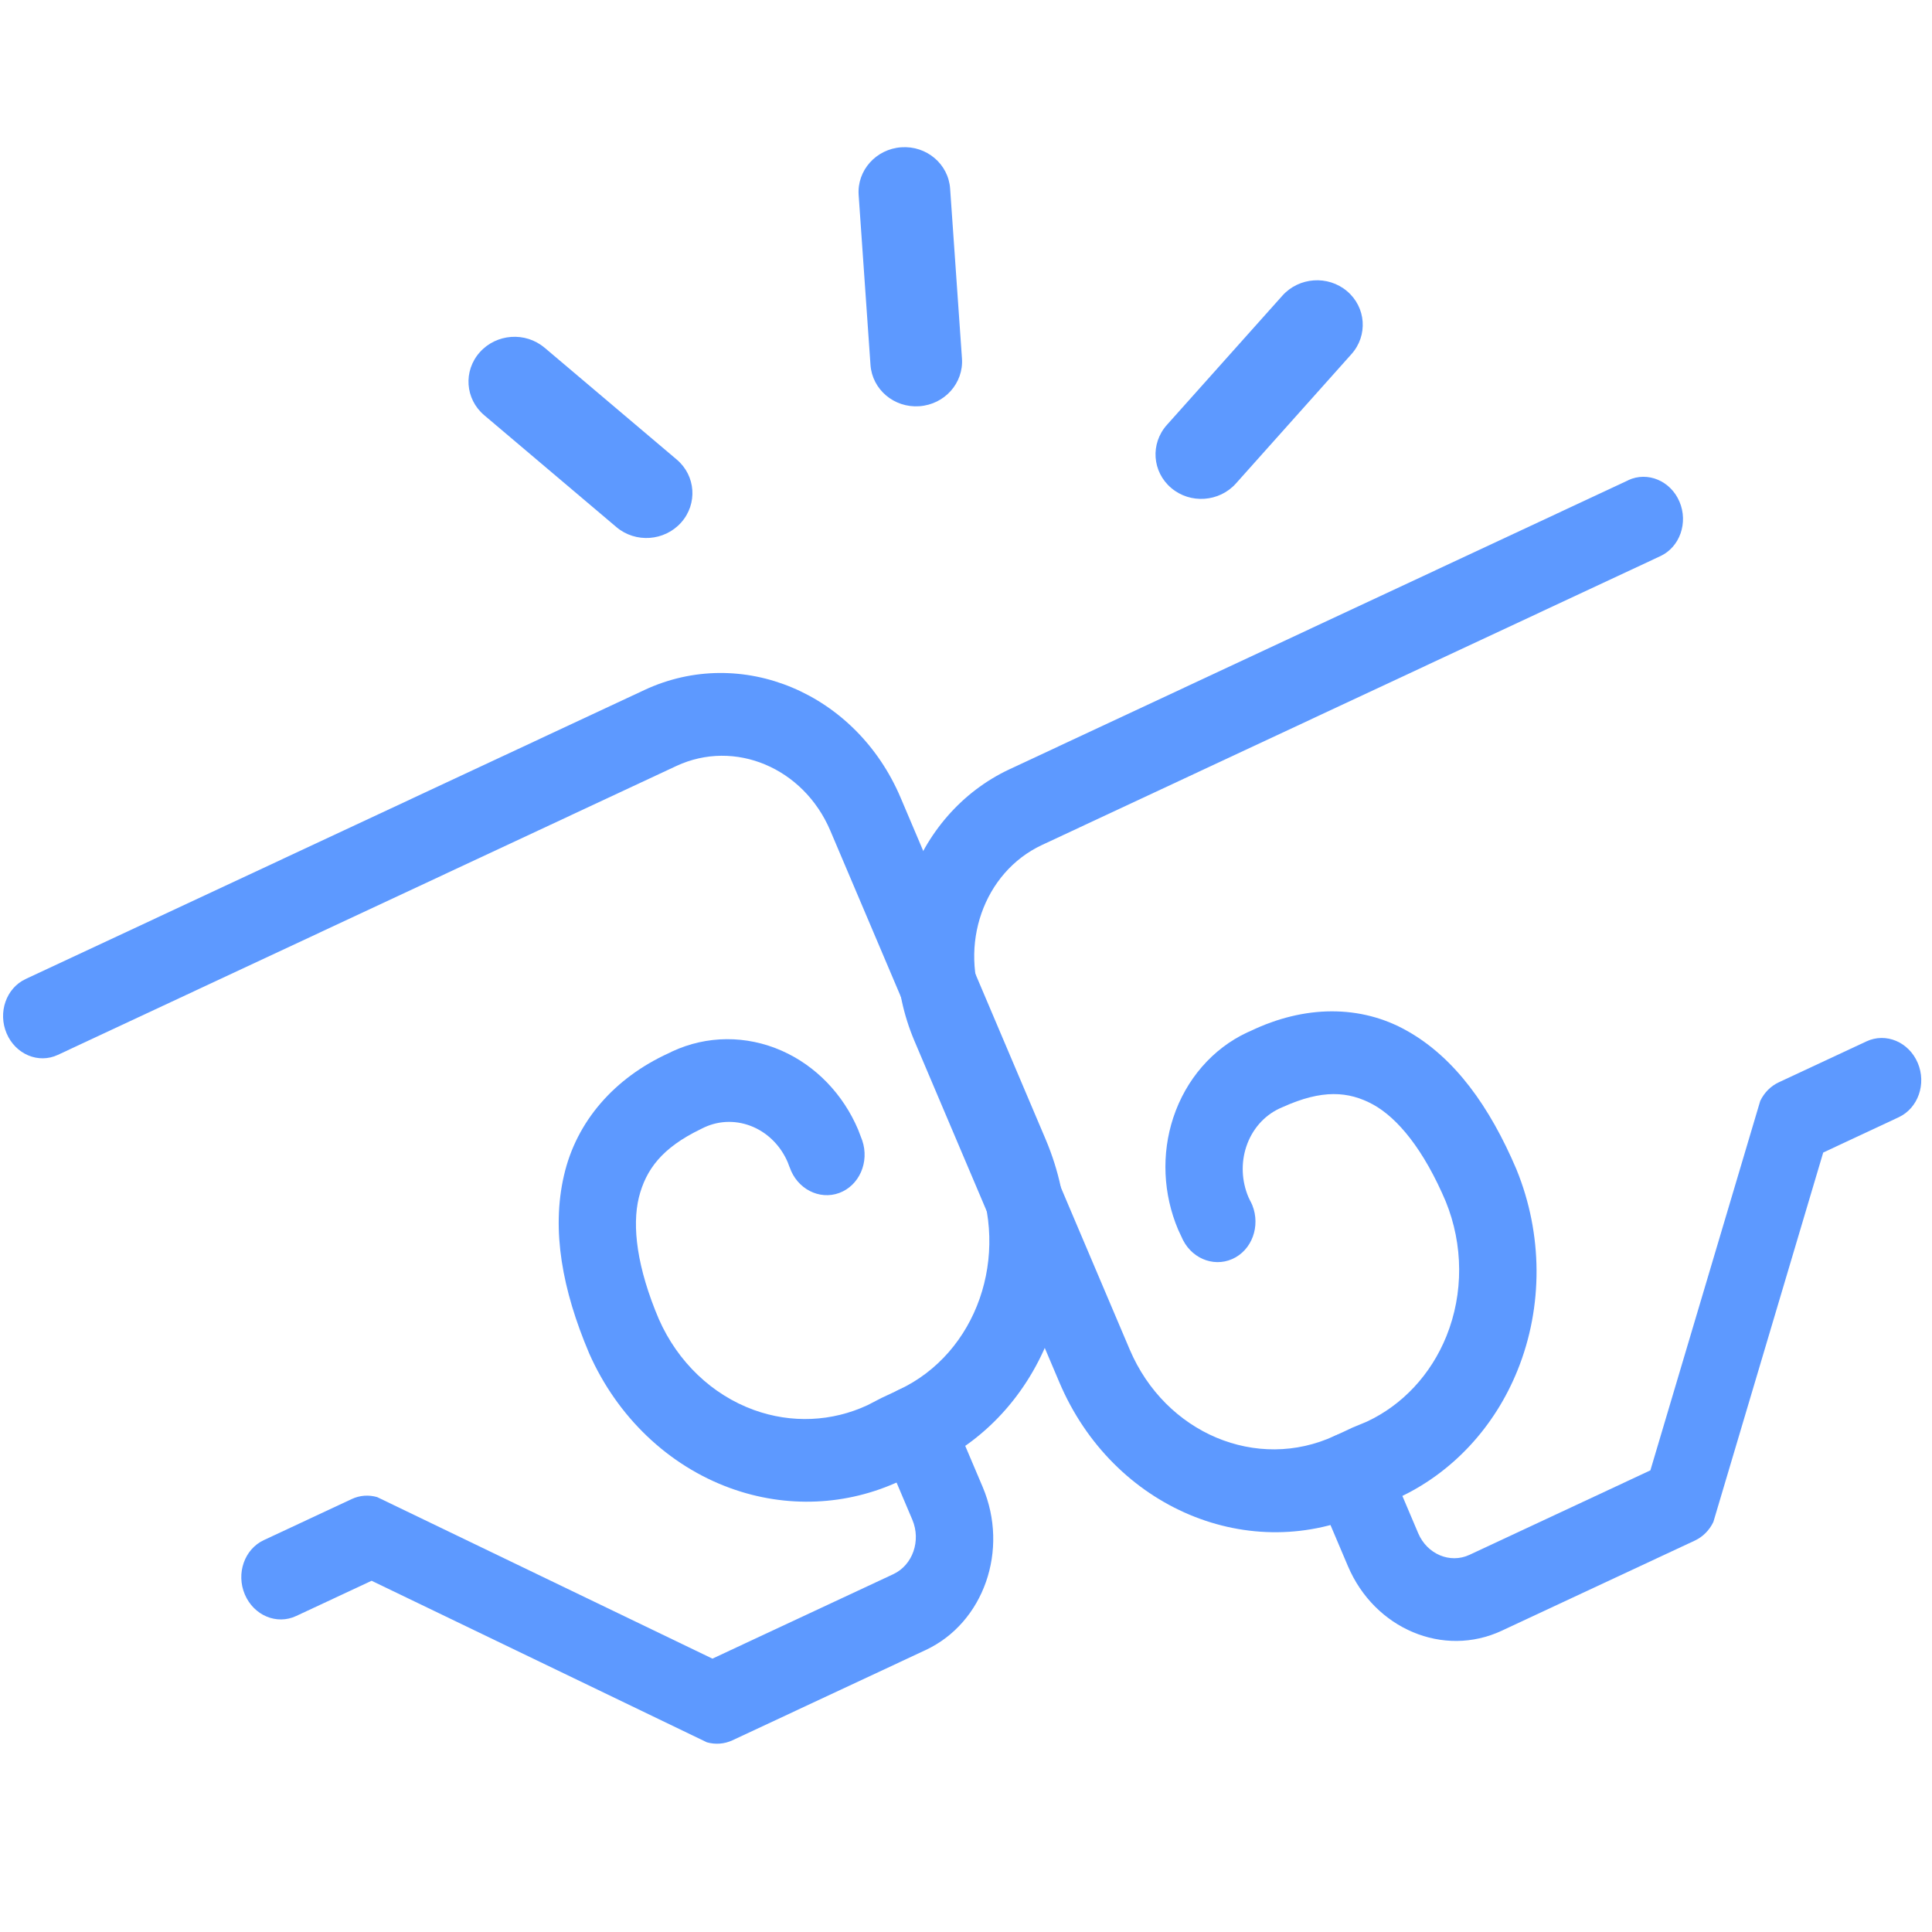
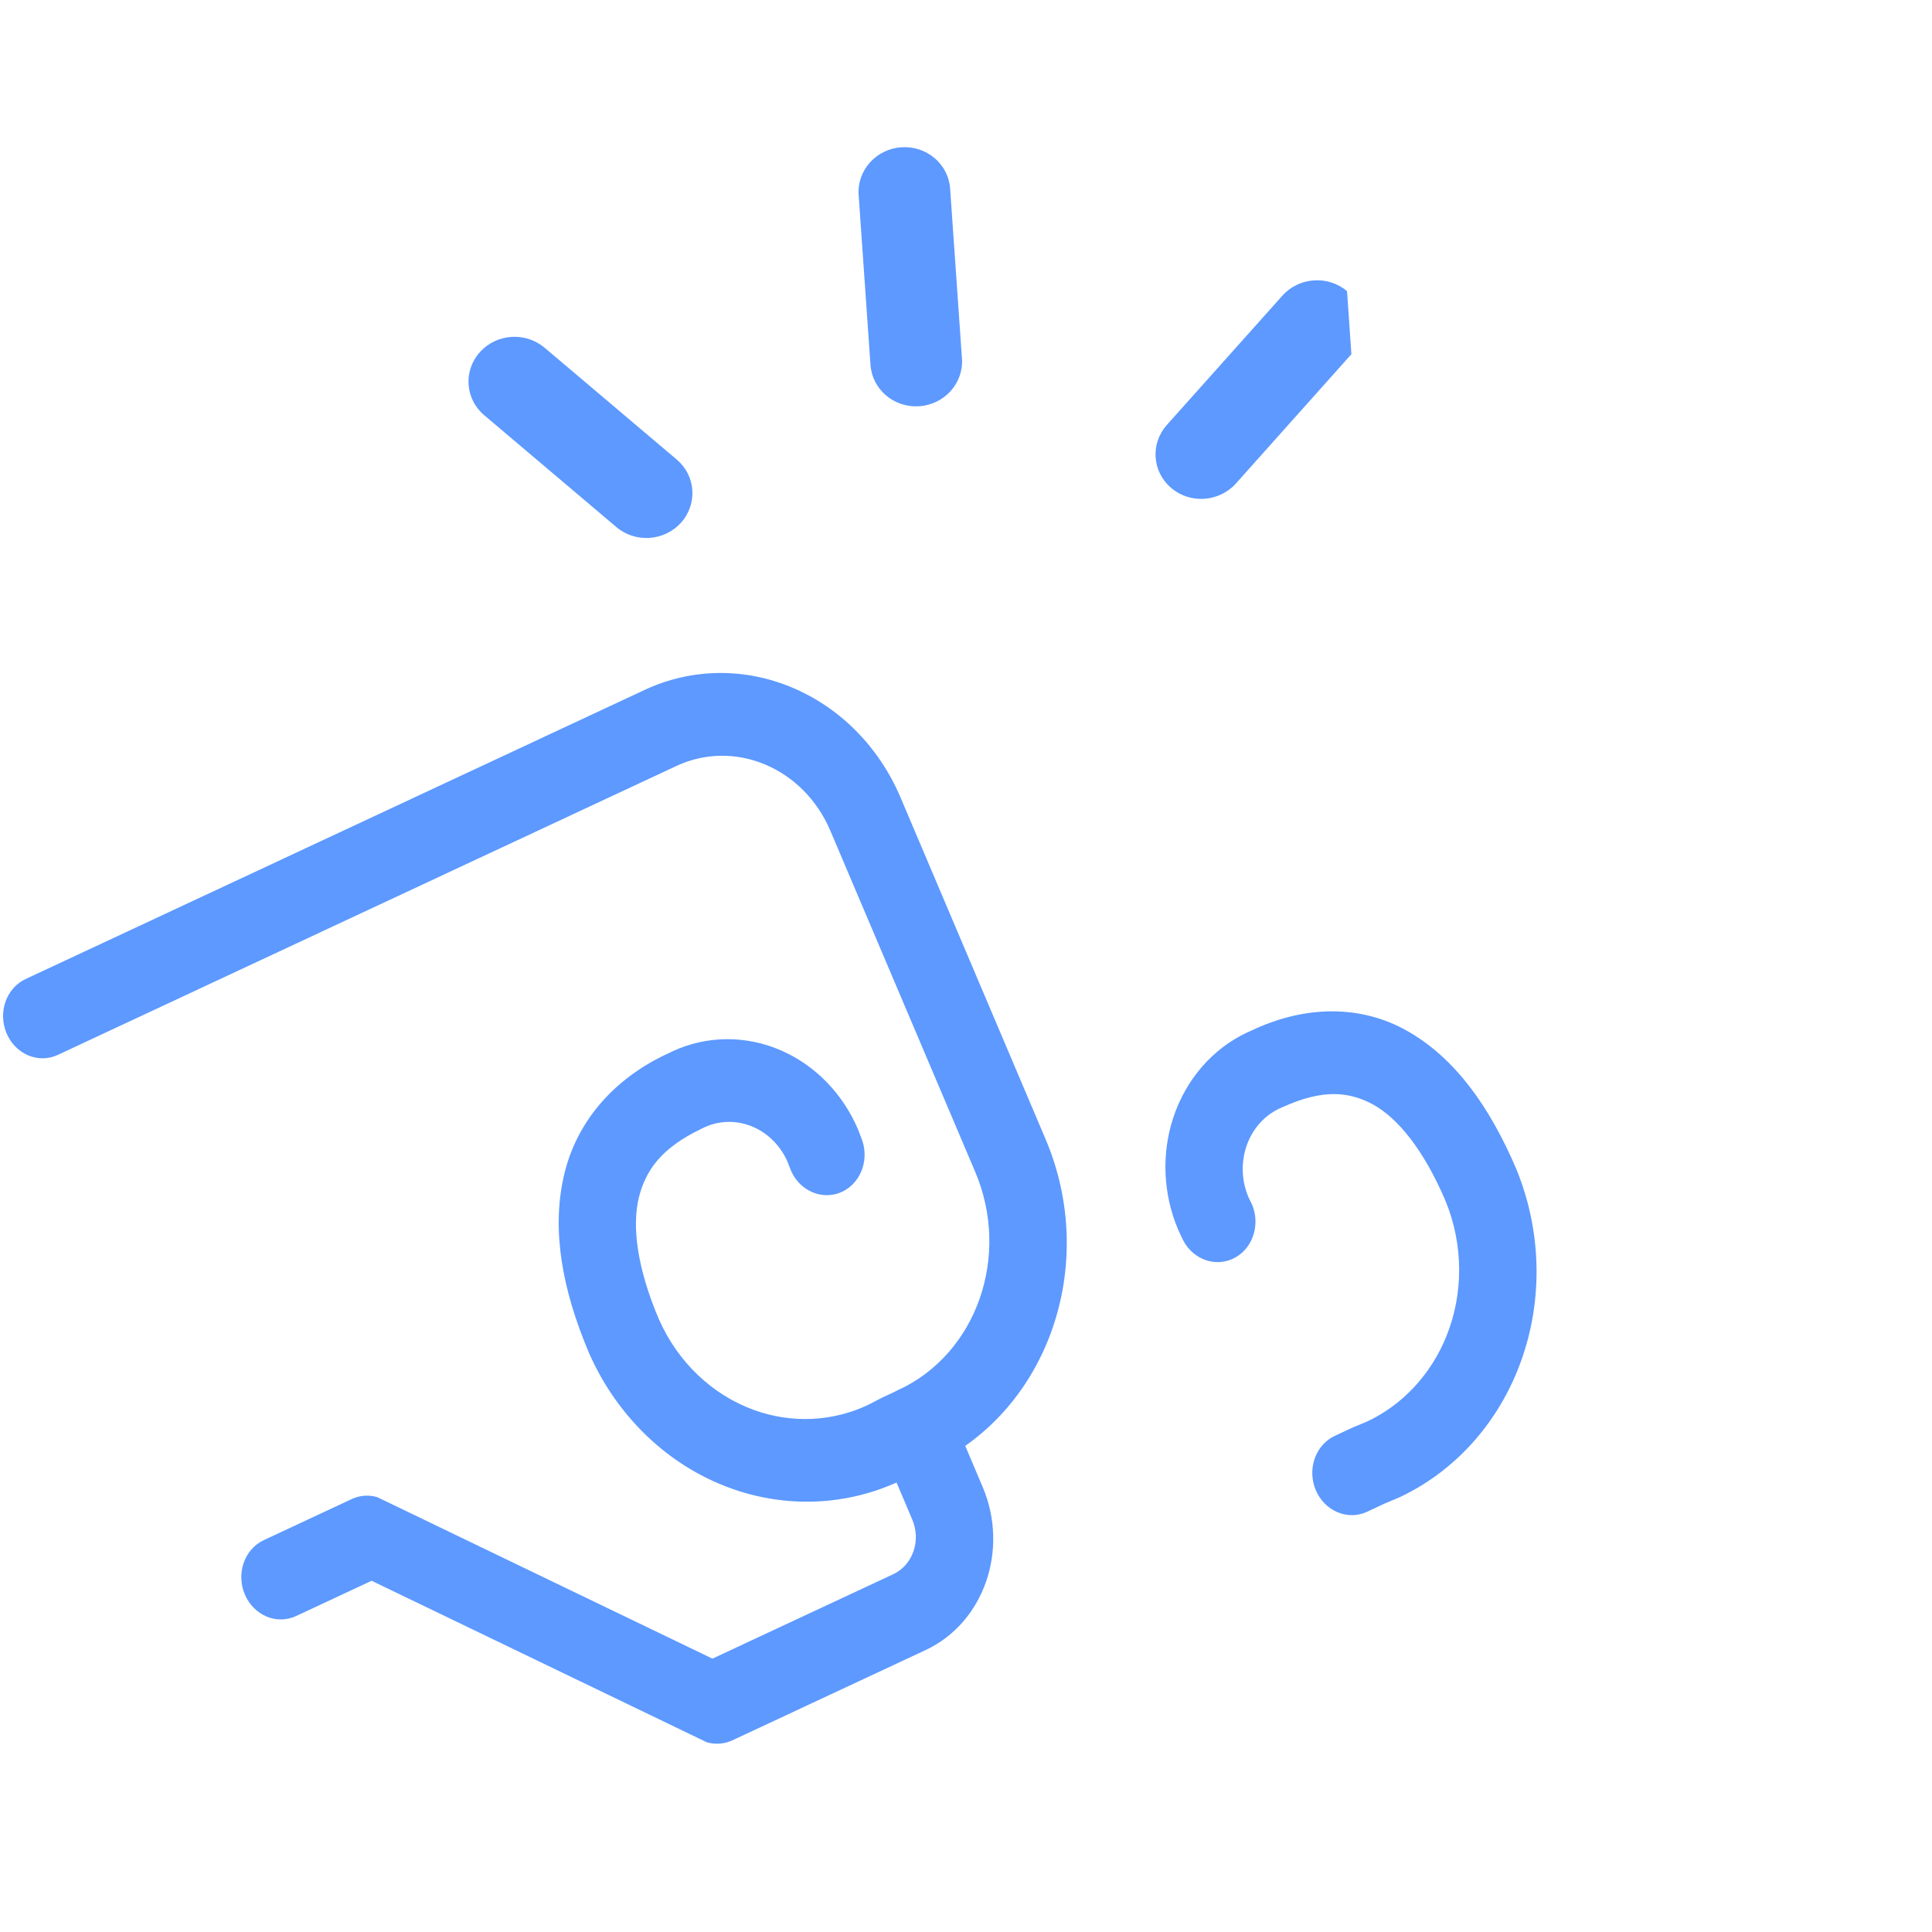
<svg xmlns="http://www.w3.org/2000/svg" width="512" height="512" viewBox="0 0 512 512" fill="none">
  <rect width="512" height="512" fill="white" />
  <path d="M6.817 259.441L170.772 182.862C196.485 170.853 226.884 183.624 238.679 211.406L277.098 301.913C291.244 335.242 277.705 373.935 246.851 388.352L242.576 378.294L251.885 373.951L260.421 394.067C267.486 410.739 260.724 430.078 245.29 437.286L194.075 461.212C191.967 462.187 189.587 462.37 187.328 461.73L98.483 418.922L78.47 428.264C73.33 430.672 67.25 428.112 64.885 422.549C62.52 416.987 64.779 410.541 69.919 408.148L93.206 397.267C95.314 396.276 97.694 396.094 99.953 396.749L188.799 439.557L236.739 417.17C241.879 414.762 244.122 408.316 241.788 402.768L233.252 382.652C232.13 380.001 232.024 376.953 232.964 374.271C233.904 371.588 235.844 369.394 238.3 368.251C258.859 358.604 267.865 332.85 258.465 310.615L220.031 220.108C212.936 203.466 194.727 195.801 179.277 202.978L15.323 279.557C10.183 281.965 4.103 279.405 1.753 273.857C-0.612 268.31 1.647 261.849 6.787 259.456" fill="#5D99FF" />
  <path d="M209.25 309.319L208.78 308.07C206.991 303.848 203.747 300.48 199.714 298.697C195.469 296.823 190.753 296.853 186.63 298.774L186.19 298.987L185.705 299.231C175.471 304.168 171.165 309.914 169.3 317.366C167.481 324.894 168.739 335.851 174.682 349.78L165.373 354.139L174.622 349.628C179.61 360.936 188.707 369.622 199.759 373.645C209.735 377.272 220.5 376.785 229.946 372.365L232.948 370.811L233.66 370.445L238.315 368.266C243.454 365.858 249.549 368.418 251.899 373.965C254.264 379.528 252.005 385.974 246.85 388.382L242.196 390.561L237.92 380.503L242.908 390.18L238.481 392.481C224.427 399.05 208.401 399.766 193.543 394.371C177.093 388.397 163.554 375.459 156.125 358.634L156.064 358.482C149.029 341.856 146.103 326.052 149.439 311.59C152.744 297.067 162.948 285.607 177.184 279.115L181.46 289.173L176.714 279.358L178.109 278.657C187.282 274.375 197.788 274.299 207.219 278.475C216.194 282.452 223.426 289.965 227.414 299.368L228.505 302.233C230.446 307.963 227.717 314.181 222.41 316.147C217.104 318.097 211.206 315.049 209.265 309.319H209.25Z" fill="#5D99FF" />
-   <path d="M431.516 127.268L267.562 203.847C241.848 215.871 230.568 248.102 242.348 275.884L280.767 366.391C294.928 399.72 331.391 415.051 362.259 400.635L357.984 390.577L348.675 394.92L357.211 415.036C364.291 431.693 382.53 439.358 397.964 432.165L449.179 408.254C451.287 407.264 453.015 405.527 454.061 403.332L483.171 305.433L503.184 296.076C508.324 293.668 510.583 287.222 508.218 281.675C505.853 276.128 499.788 273.568 494.633 275.975L471.36 286.841C469.253 287.832 467.525 289.569 466.478 291.764L437.369 389.662L389.429 412.049C384.289 414.442 378.209 411.881 375.844 406.334L367.308 386.218C366.186 383.566 364.094 381.448 361.562 380.381C359.03 379.315 356.18 379.36 353.724 380.503C333.134 390.074 308.861 379.863 299.4 357.674L260.966 267.167C253.916 250.495 260.678 231.186 276.098 223.948L440.037 147.369C445.177 144.961 447.436 138.515 445.086 132.968C442.736 127.421 436.641 124.86 431.501 127.253" fill="#5D99FF" />
  <path d="M331.421 318.448L330.845 317.244C329.056 313.023 328.844 308.237 330.269 303.909C331.77 299.338 334.954 295.695 339.077 293.76L339.532 293.562L340.017 293.348C350.357 288.685 357.317 289.158 363.851 292.693C370.401 296.305 377.314 304.626 383.212 318.57L392.521 314.211L383.136 318.402C387.806 329.862 387.882 342.77 383.333 354.063C379.225 364.258 371.674 372.335 362.244 376.739L359.136 378.034L358.393 378.339L353.738 380.519C348.599 382.926 346.34 389.373 348.705 394.92C351.07 400.467 357.135 403.027 362.289 400.635L366.944 398.455L362.668 388.397L366.201 398.76L370.795 396.84C384.849 390.272 396.084 378.263 402.194 363.069C408.971 346.245 408.865 327.043 401.906 309.975L401.845 309.822C394.765 293.211 385.532 280.364 373.054 273.278C360.546 266.131 345.597 266.42 331.482 273.187L335.757 283.245L331.982 272.973L330.542 273.598C321.369 277.88 314.289 286.033 310.938 296.168C307.739 305.83 308.239 316.482 312.227 325.885L313.515 328.643C316.275 333.992 322.506 336.034 327.464 333.2C332.406 330.365 334.165 323.736 331.421 318.387V318.448Z" fill="#5D99FF" />
  <path d="M251.793 49.989L254.931 95.006C255.386 101.529 250.322 107.183 243.636 107.655C236.935 108.127 231.143 103.22 230.688 96.698L227.55 51.68C227.095 45.158 232.159 39.504 238.845 39.031C245.546 38.559 251.338 43.466 251.793 49.989Z" fill="#5D99FF" />
-   <path d="M358.133 93.863L327.537 128.122C323.125 133.059 315.438 133.608 310.39 129.325C305.326 125.043 304.81 117.576 309.222 112.623L339.833 78.365C344.245 73.427 351.917 72.878 356.981 77.161C362.044 81.443 362.56 88.91 358.148 93.848" fill="#5D99FF" />
+   <path d="M358.133 93.863L327.537 128.122C323.125 133.059 315.438 133.608 310.39 129.325C305.326 125.043 304.81 117.576 309.222 112.623L339.833 78.365C344.245 73.427 351.917 72.878 356.981 77.161" fill="#5D99FF" />
  <path d="M144.299 92.126L179.337 121.782C184.401 126.064 184.917 133.532 180.505 138.485C176.093 143.422 168.421 143.971 163.357 139.689L128.319 110.033C123.256 105.75 122.74 98.283 127.152 93.345C131.564 88.408 139.236 87.859 144.299 92.141" fill="#5D99FF" />
</svg>